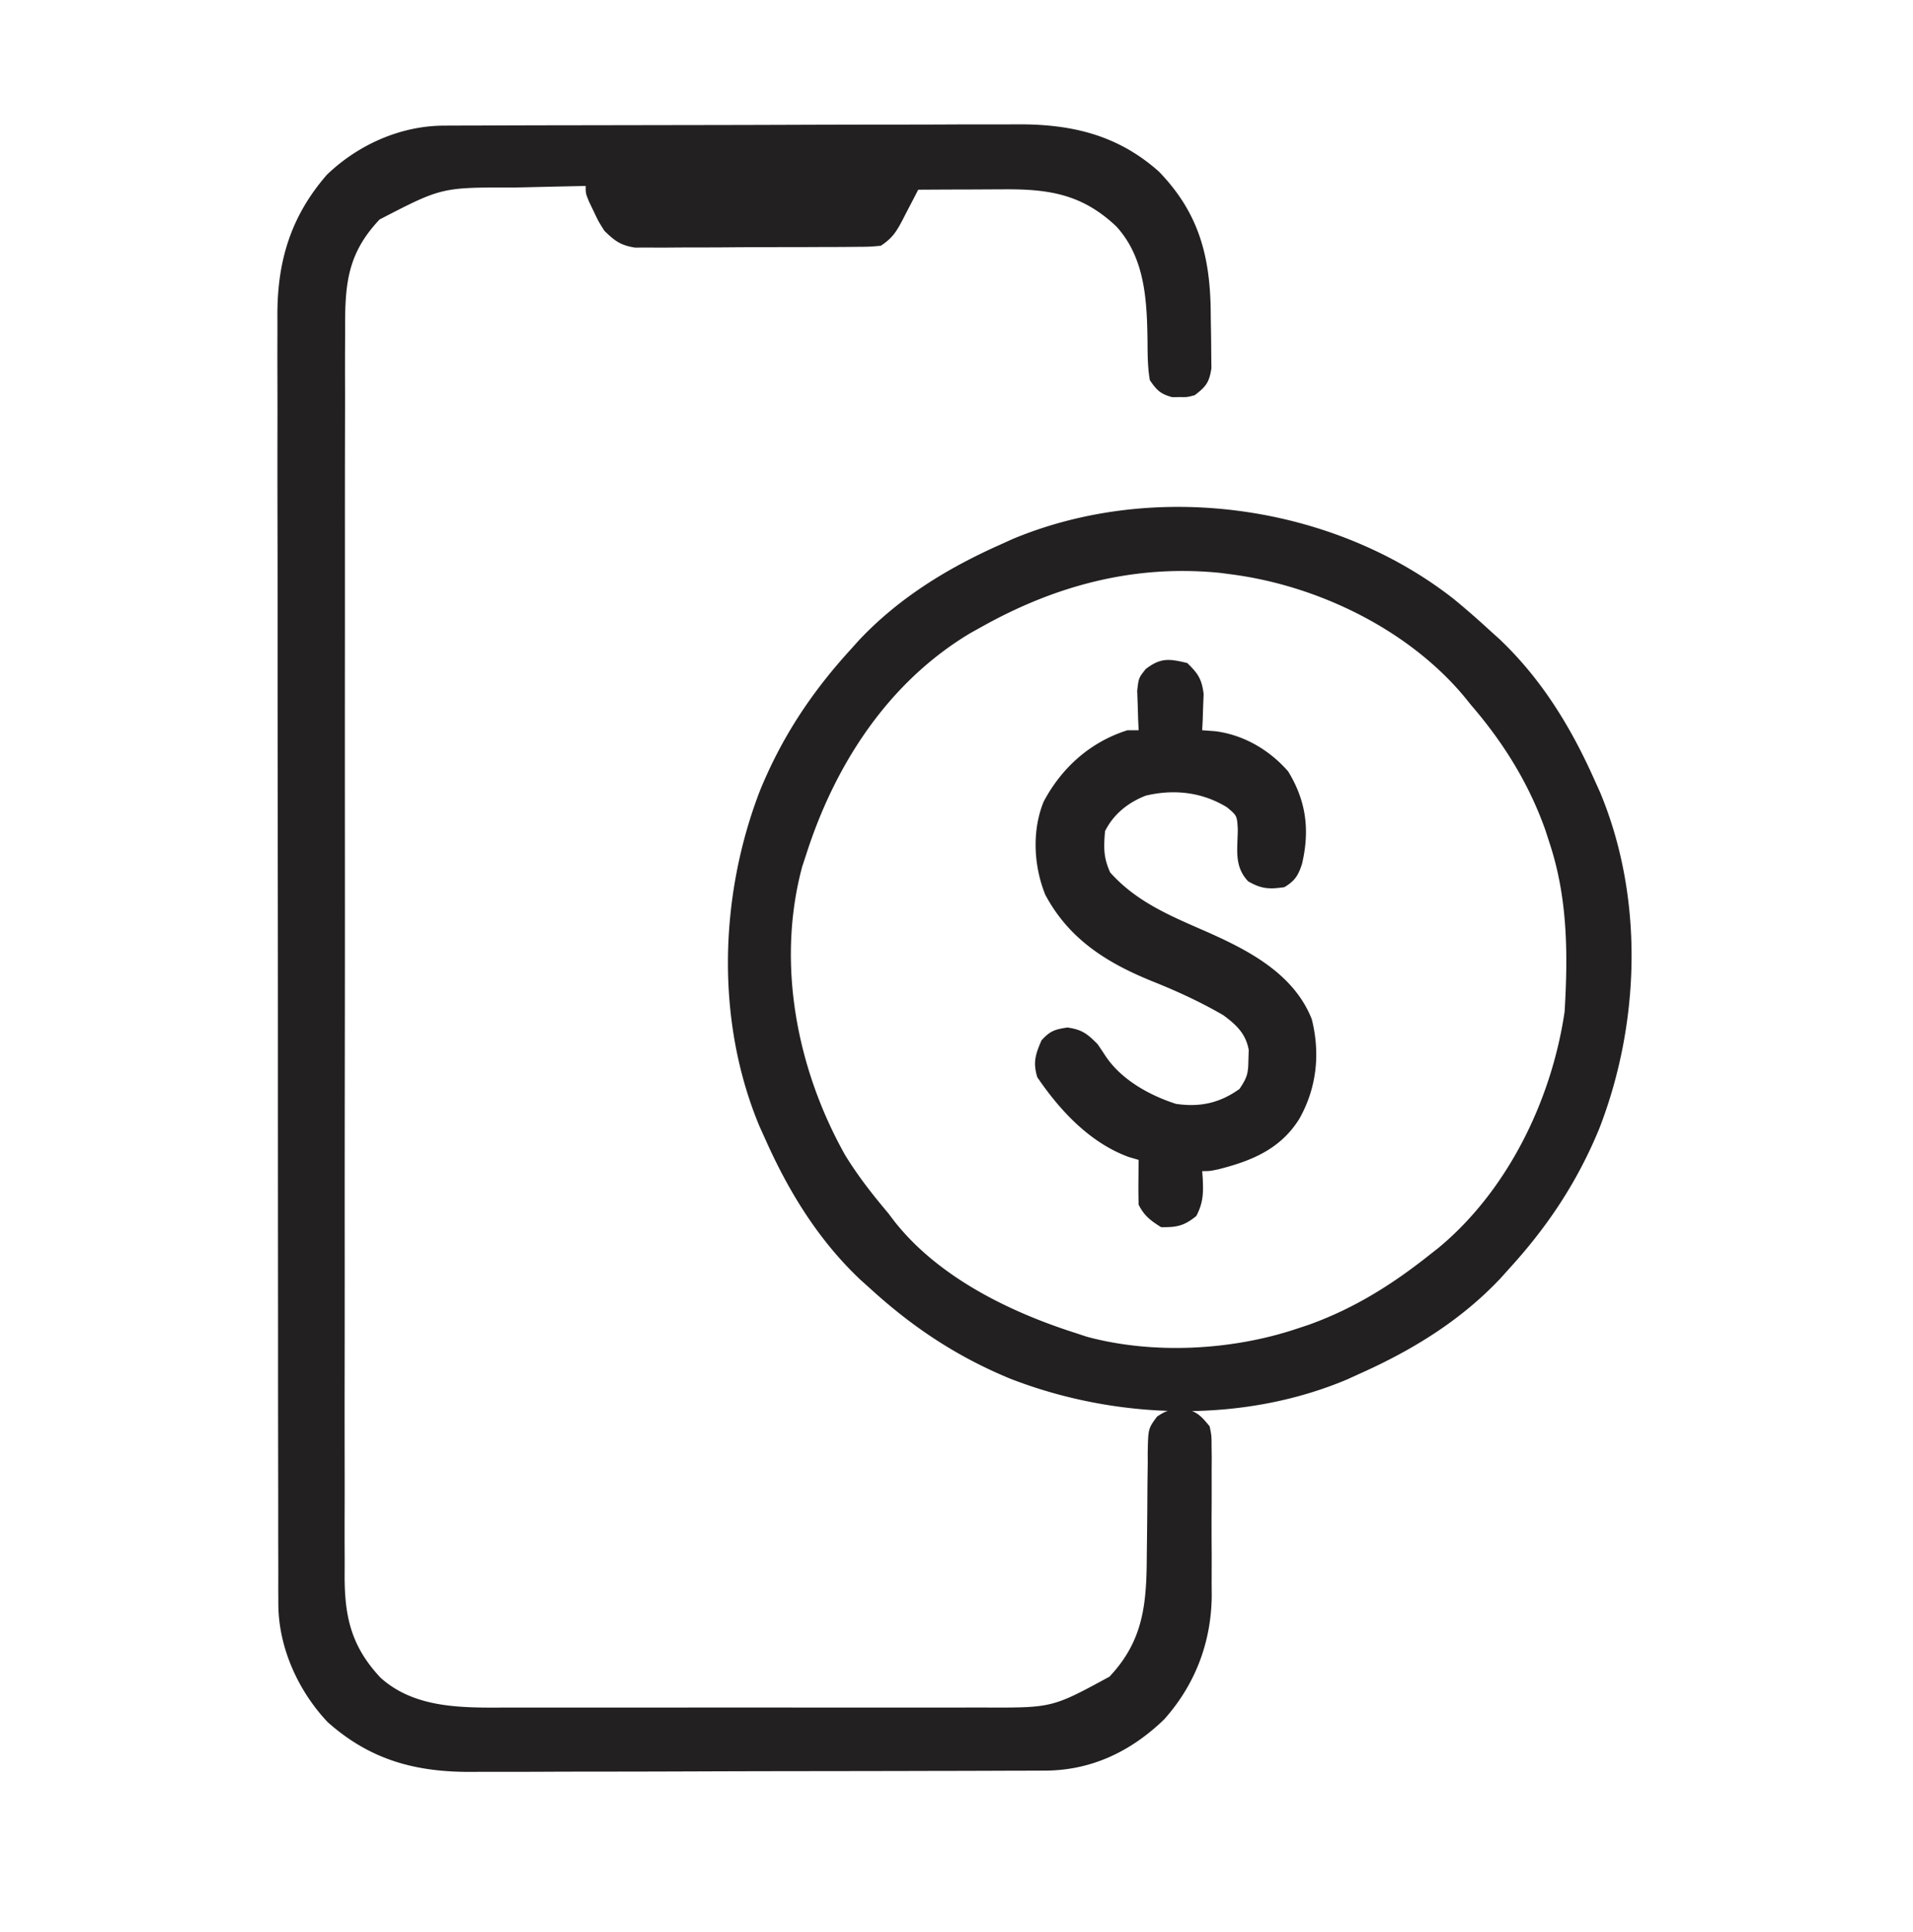
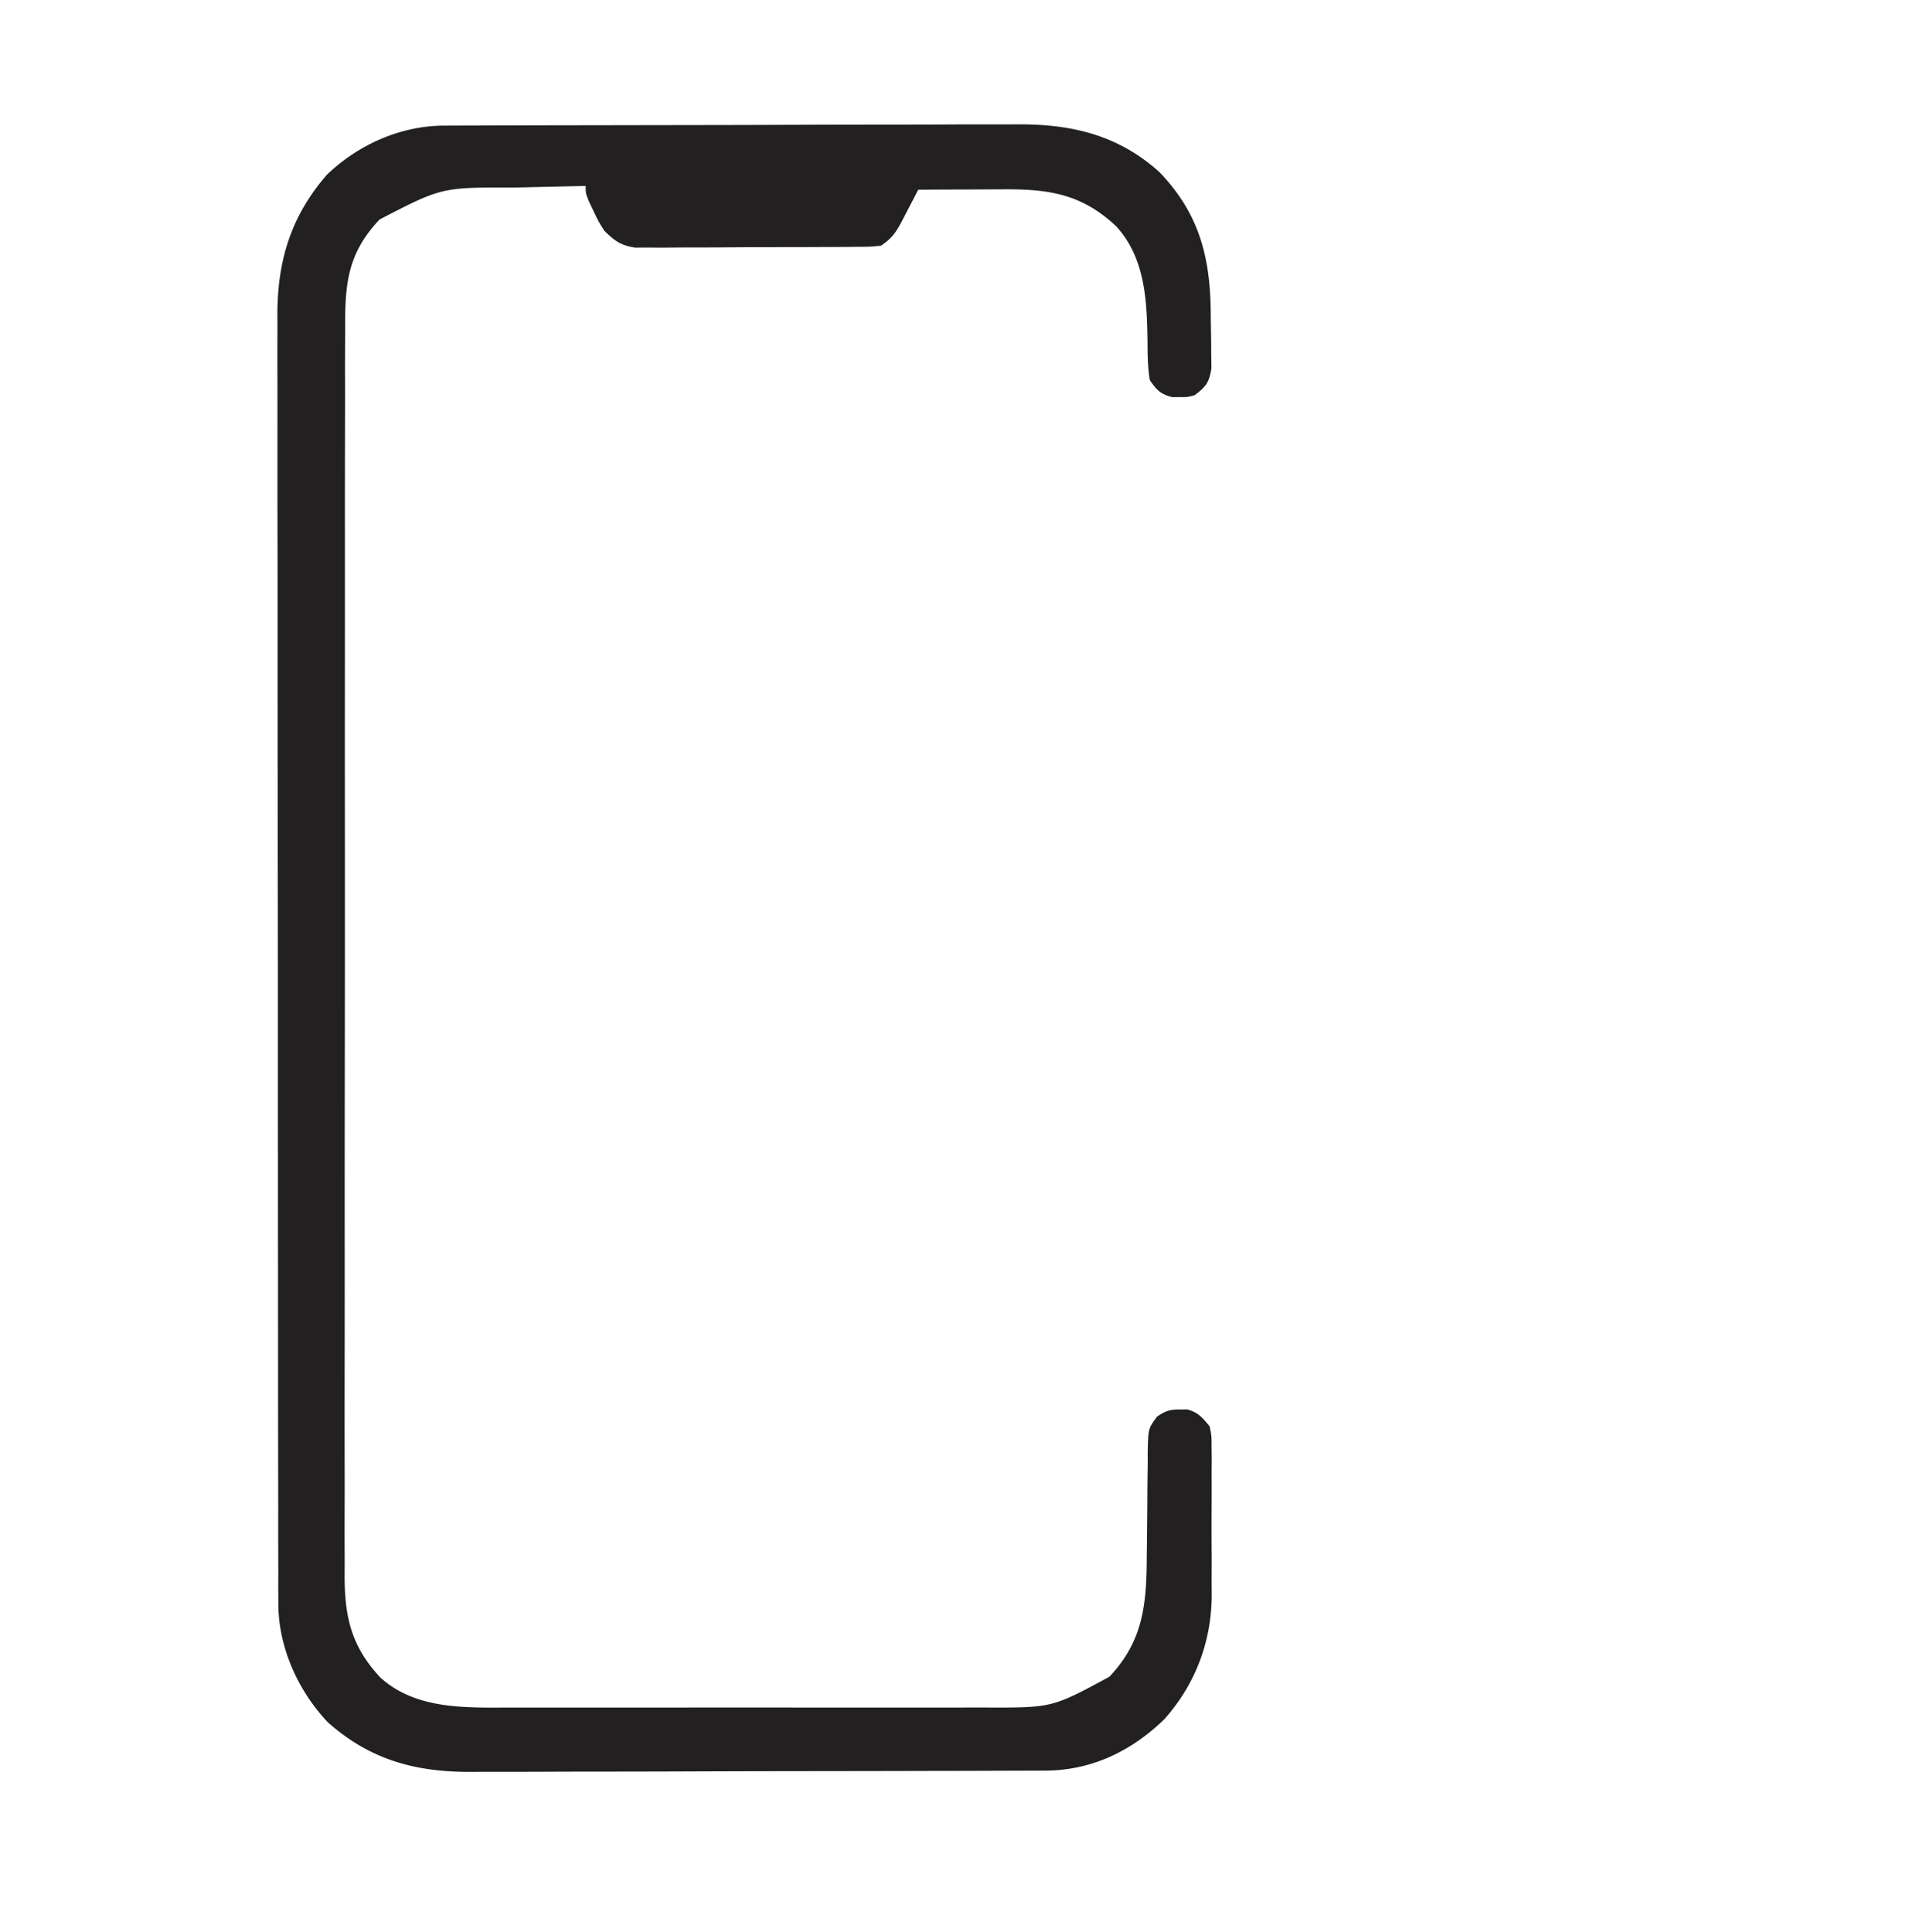
<svg xmlns="http://www.w3.org/2000/svg" width="100" height="101" fill="none">
  <g fill="#222020">
    <path d="m23.204 6.568.42-.003 1.395-.003 1-.004a1665.341 1665.341 0 0 1 4.418-.01l5.322-.009c2.045-.002 4.09-.007 6.135-.015 1.582-.006 3.165-.008 4.747-.01.944 0 1.888-.001 2.832-.006.89-.005 1.779-.006 2.668-.004.325 0 .65 0 .975-.003 2.84-.023 5.283.525 7.464 2.469 2.129 2.196 2.695 4.511 2.71 7.456.003.283.007.566.013.849.008.41.011.82.013 1.23l.009.74c-.108.742-.284.967-.873 1.414-.39.104-.39.104-.781.098l-.39.006c-.614-.163-.81-.358-1.173-.885-.116-.658-.118-1.311-.122-1.978-.03-2.152-.11-4.397-1.632-6.063-1.728-1.633-3.408-1.95-5.758-1.94l-.402.001-1.253.007-.857.002c-.695.002-1.39.006-2.085.01l-.279.541-.368.704-.183.357c-.328.62-.527.93-1.123 1.327-.576.053-.576.053-1.288.057l-.394.004c-.43.004-.86.005-1.29.005l-.896.004-1.88.003c-.803 0-1.605.005-2.408.012-.617.004-1.235.005-1.852.005-.296 0-.592.002-.888.005-.414.004-.828.003-1.242 0l-.714.002c-.749-.116-1.065-.352-1.601-.878-.31-.49-.31-.49-.55-1l-.248-.515c-.179-.438-.179-.438-.179-.829-.938.019-1.876.04-2.813.062-.319.008-.637.015-.955.02-3.764-.009-3.764-.009-7.007 1.672-1.694 1.793-1.812 3.396-1.8 5.78l-.004.87c-.003.794-.002 1.59 0 2.384 0 .858-.002 1.716-.004 2.574-.003 1.68-.004 3.36-.003 5.04v4.687l-.001 1.184c-.003 3.704-.002 7.407 0 11.11.002 3.387 0 6.775-.005 10.162-.005 3.48-.007 6.958-.005 10.437 0 1.953 0 3.906-.003 5.859-.003 1.662-.003 3.324 0 4.987.002.848.002 1.695-.001 2.543-.003.777-.002 1.554.002 2.33 0 .281 0 .562-.002.842-.015 2.23.333 3.793 1.876 5.441 1.87 1.686 4.495 1.566 6.859 1.56l.886.001c.797.002 1.594.001 2.39 0h2.512c1.406.001 2.811 0 4.216-.002 1.621-.002 3.242 0 4.863.001 1.396.002 2.792.002 4.188.001H48.3c.783.002 1.565.001 2.347-.001h.858c3.497.012 3.497.012 6.488-1.61 1.79-1.895 1.943-3.822 1.954-6.33l.014-1.177c.007-.615.013-1.23.016-1.844.003-.596.01-1.192.02-1.788l-.002-.557c.024-1.273.024-1.273.486-1.9.441-.297.663-.381 1.19-.373l.39-.006c.57.151.8.436 1.172.885.1.487.1.487.101 1.04l.008.631-.005.68.002.704c0 .492 0 .984-.004 1.476-.004.747 0 1.495.005 2.242 0 .48-.002.958-.003 1.437l.005.671c-.028 2.417-.864 4.62-2.482 6.434-1.738 1.685-3.813 2.675-6.23 2.683l-.42.002-1.395.004c-.334 0-.667.002-1 .003-1.096.004-2.19.007-3.286.008l-1.132.003c-1.774.004-3.548.006-5.322.008-2.045.002-4.09.007-6.135.015-1.583.006-3.165.009-4.747.01-.944 0-1.889.002-2.833.007-.89.004-1.778.005-2.668.003-.325 0-.65.001-.975.004-2.939.023-5.33-.595-7.584-2.598-1.558-1.646-2.58-3.923-2.583-6.192l-.004-.754.002-.822-.002-.878c-.003-.803-.003-1.606-.002-2.409 0-.866-.003-1.733-.004-2.6a2881.17 2881.17 0 0 1-.005-5.092c0-1.38 0-2.76-.002-4.14-.003-3.914-.005-7.828-.005-11.743v-1.279c0-3.422-.004-6.845-.009-10.267-.006-3.515-.008-7.03-.008-10.546 0-1.973 0-3.946-.005-5.92-.004-1.68-.005-3.36-.002-5.04.001-.857.001-1.713-.002-2.57-.003-.785-.003-1.57 0-2.356.002-.283 0-.566-.001-.849-.021-2.872.679-5.247 2.587-7.439 1.641-1.578 3.856-2.56 6.116-2.568Z" />
-     <path d="M76.025 31.34a43.34 43.34 0 0 1 1.857 1.62l.473.425c2.212 2.087 3.769 4.63 4.995 7.388l.286.631c2.307 5.518 2.108 12.06-.03 17.582-1.155 2.81-2.704 5.138-4.748 7.373l-.424.473c-2.088 2.214-4.63 3.767-7.388 4.996l-.625.285c-5.504 2.323-12.08 2.105-17.588-.029-2.81-1.155-5.138-2.704-7.373-4.748l-.473-.424c-2.213-2.087-3.77-4.63-4.996-7.389l-.285-.63c-2.308-5.518-2.108-12.06.029-17.583 1.155-2.81 2.704-5.137 4.748-7.373l.424-.473c2.087-2.212 4.63-3.769 7.389-4.995l.63-.286c7.435-3.11 16.775-1.828 23.1 3.157ZM51.32 32.766l-.59.328c-4.307 2.573-7.09 6.89-8.59 11.586l-.202.613c-1.364 5.052-.287 10.58 2.229 15.073.669 1.098 1.442 2.082 2.27 3.064l.264.35c2.288 2.952 6.023 4.788 9.502 5.9l.613.202c3.446.93 7.536.72 10.91-.398l.69-.228c2.381-.859 4.366-2.105 6.342-3.678l.433-.34c3.629-3.004 5.921-7.745 6.598-12.355.178-2.996.164-5.925-.781-8.79l-.215-.668c-.865-2.452-2.195-4.595-3.887-6.558l-.333-.412c-2.923-3.532-7.66-5.83-12.167-6.424l-.605-.08c-4.473-.455-8.602.643-12.48 2.815Z" />
-     <path d="M62.061 34.66c.562.542.766.847.858 1.628l-.028.68-.021.687c-.01.172-.018.344-.027.521l.683.05c1.484.19 2.825.973 3.809 2.099.954 1.558 1.138 3.08.726 4.841-.195.6-.376.889-.922 1.213-.784.114-1.204.095-1.892-.305-.75-.792-.551-1.673-.543-2.716-.038-.715-.038-.715-.566-1.156-1.295-.792-2.762-.962-4.243-.608-.921.355-1.686.967-2.13 1.856-.072.861-.087 1.37.268 2.16 1.36 1.521 3.092 2.246 4.925 3.047 2.248.989 4.663 2.214 5.615 4.627.449 1.8.257 3.592-.652 5.205-.983 1.583-2.499 2.203-4.235 2.64-.453.094-.453.094-.843.094l.027.35c.036.787.037 1.284-.333 1.994-.632.519-1.028.6-1.843.586-.547-.345-.882-.592-1.172-1.172a26.362 26.362 0 0 1-.012-1.196l.005-.649.007-.499-.52-.152c-2.025-.742-3.59-2.421-4.778-4.17-.235-.772-.098-1.194.22-1.928.446-.493.697-.573 1.355-.671.763.109 1.03.322 1.575.867.149.217.295.437.44.659.833 1.221 2.277 2.02 3.661 2.466 1.251.183 2.286-.04 3.32-.782.414-.62.454-.82.465-1.538l.016-.499c-.152-.852-.65-1.315-1.33-1.818-1.218-.706-2.434-1.262-3.74-1.784-2.358-.958-4.334-2.196-5.567-4.517-.605-1.505-.702-3.337-.085-4.858.943-1.781 2.446-3.127 4.382-3.736h.586l-.027-.57-.022-.748-.027-.742c.076-.674.076-.674.446-1.141.779-.595 1.213-.545 2.17-.314Z" />
  </g>
</svg>